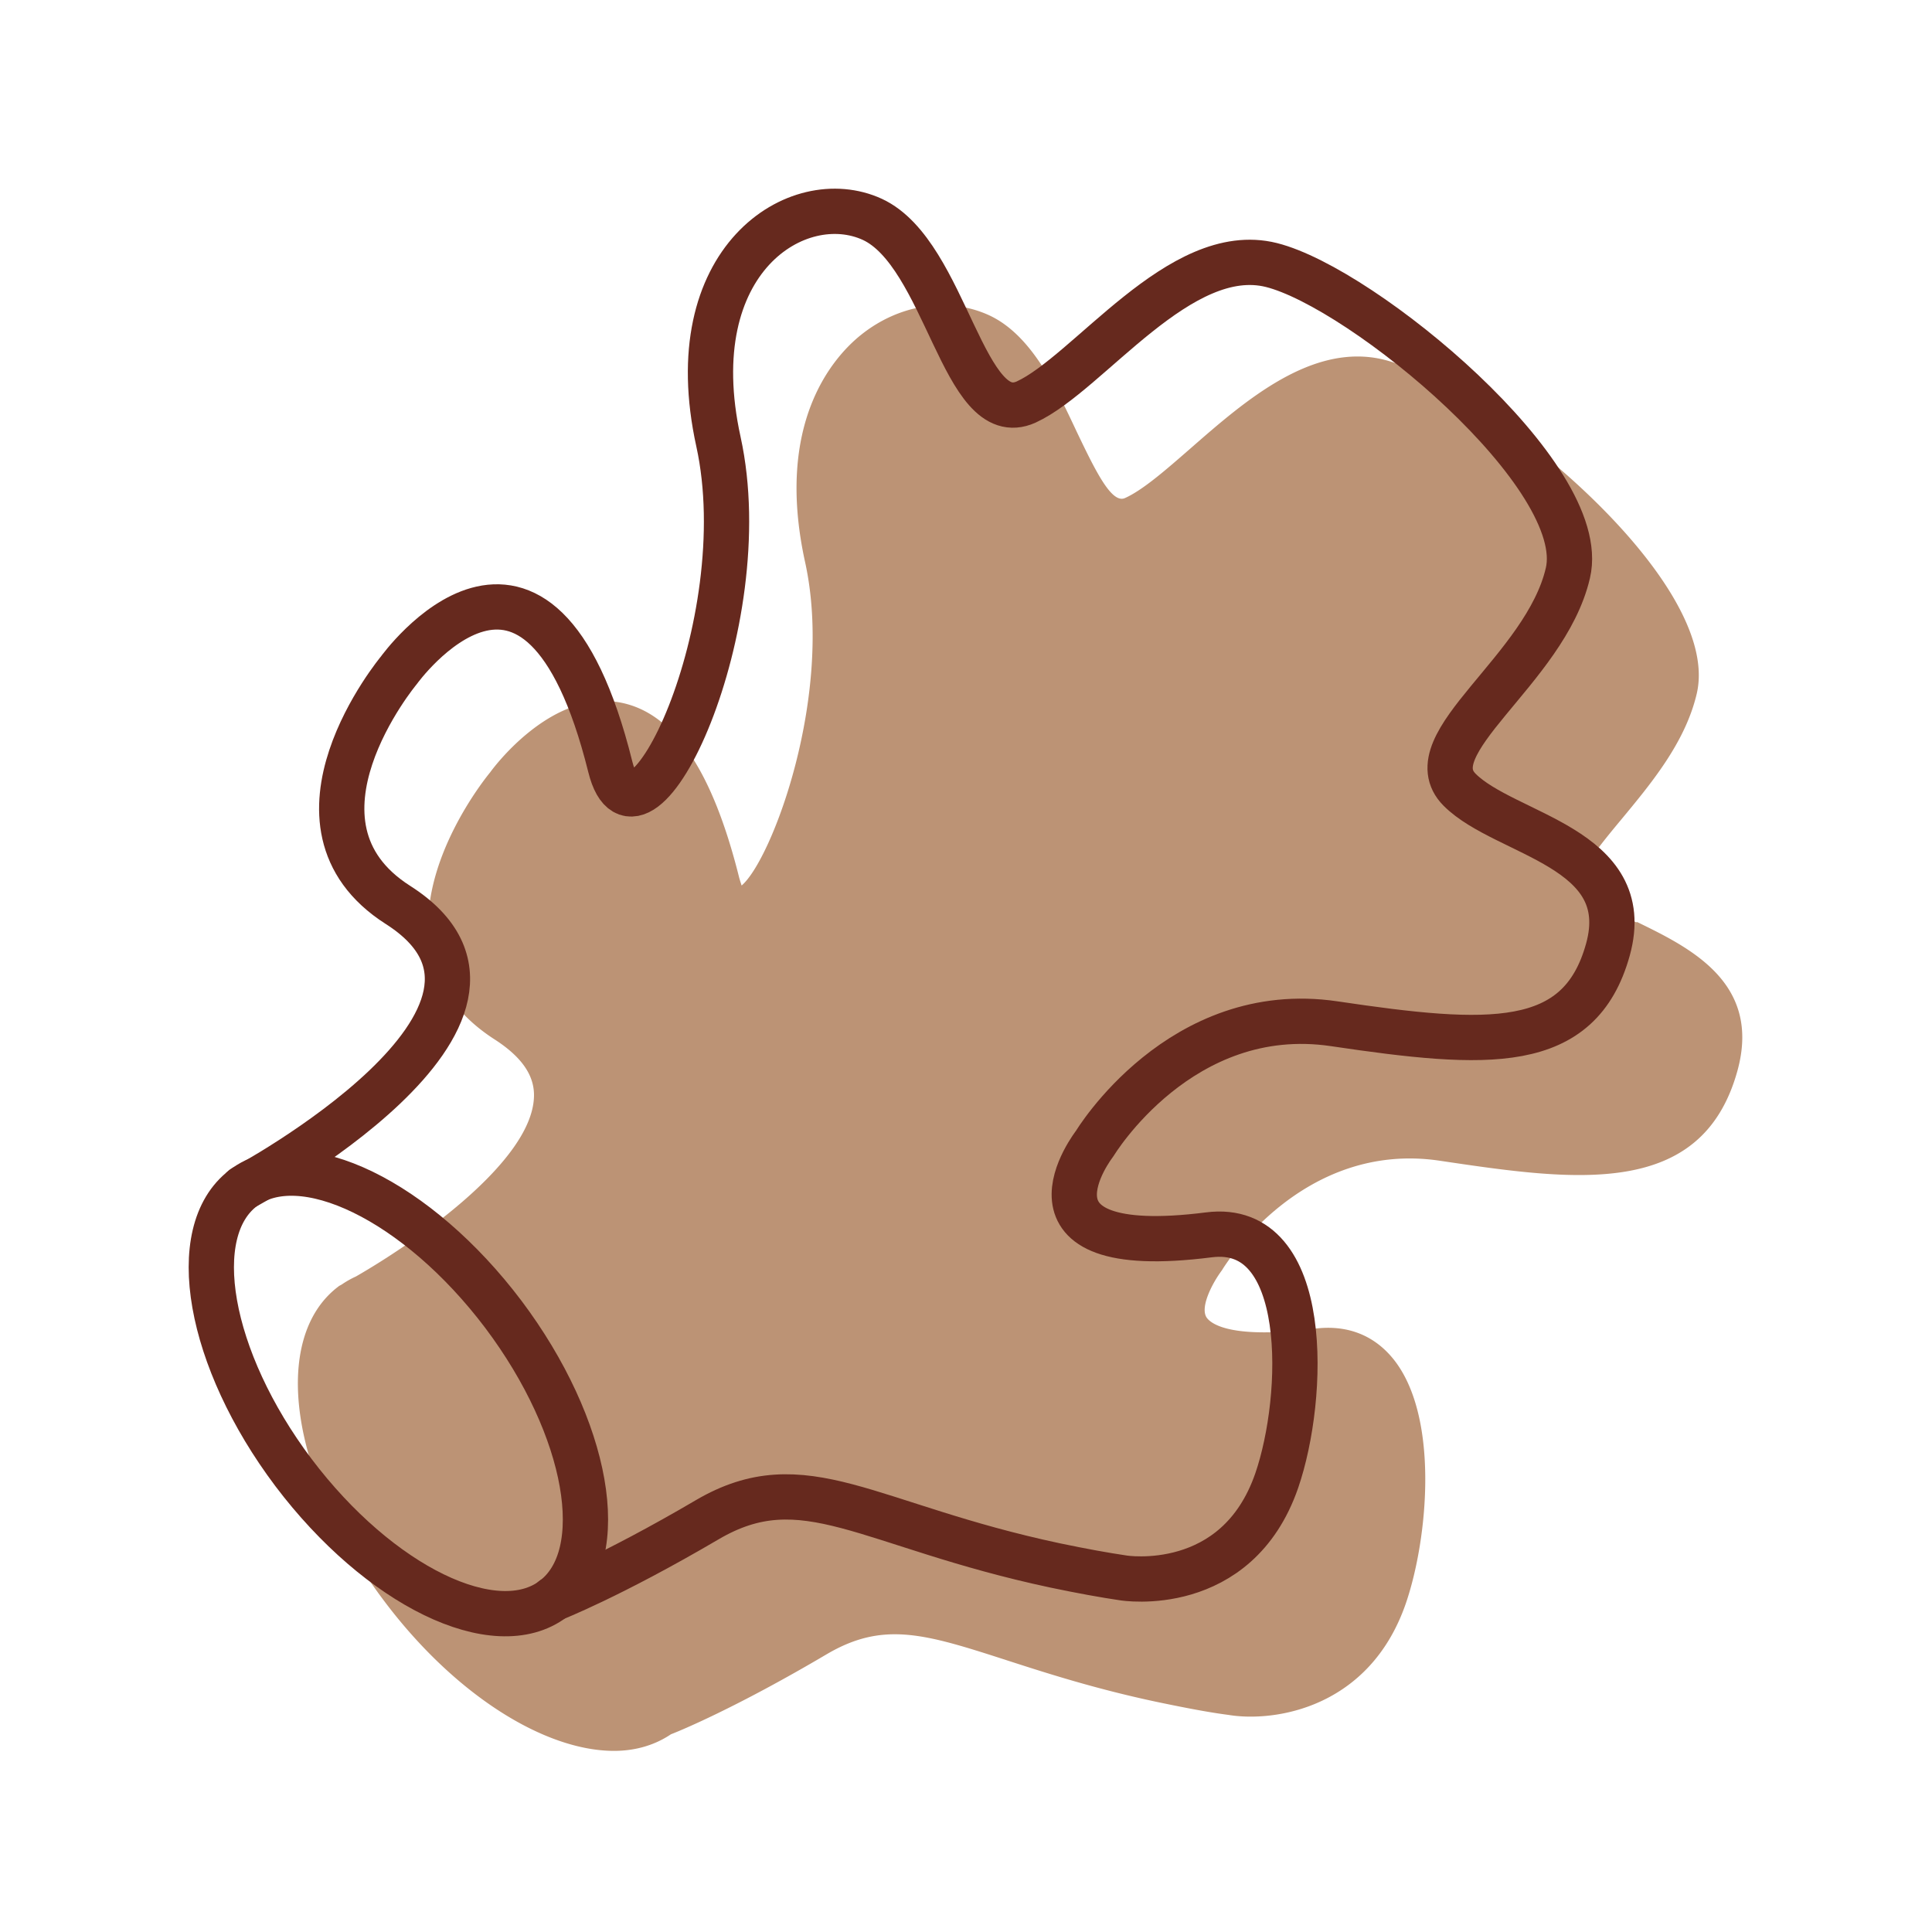
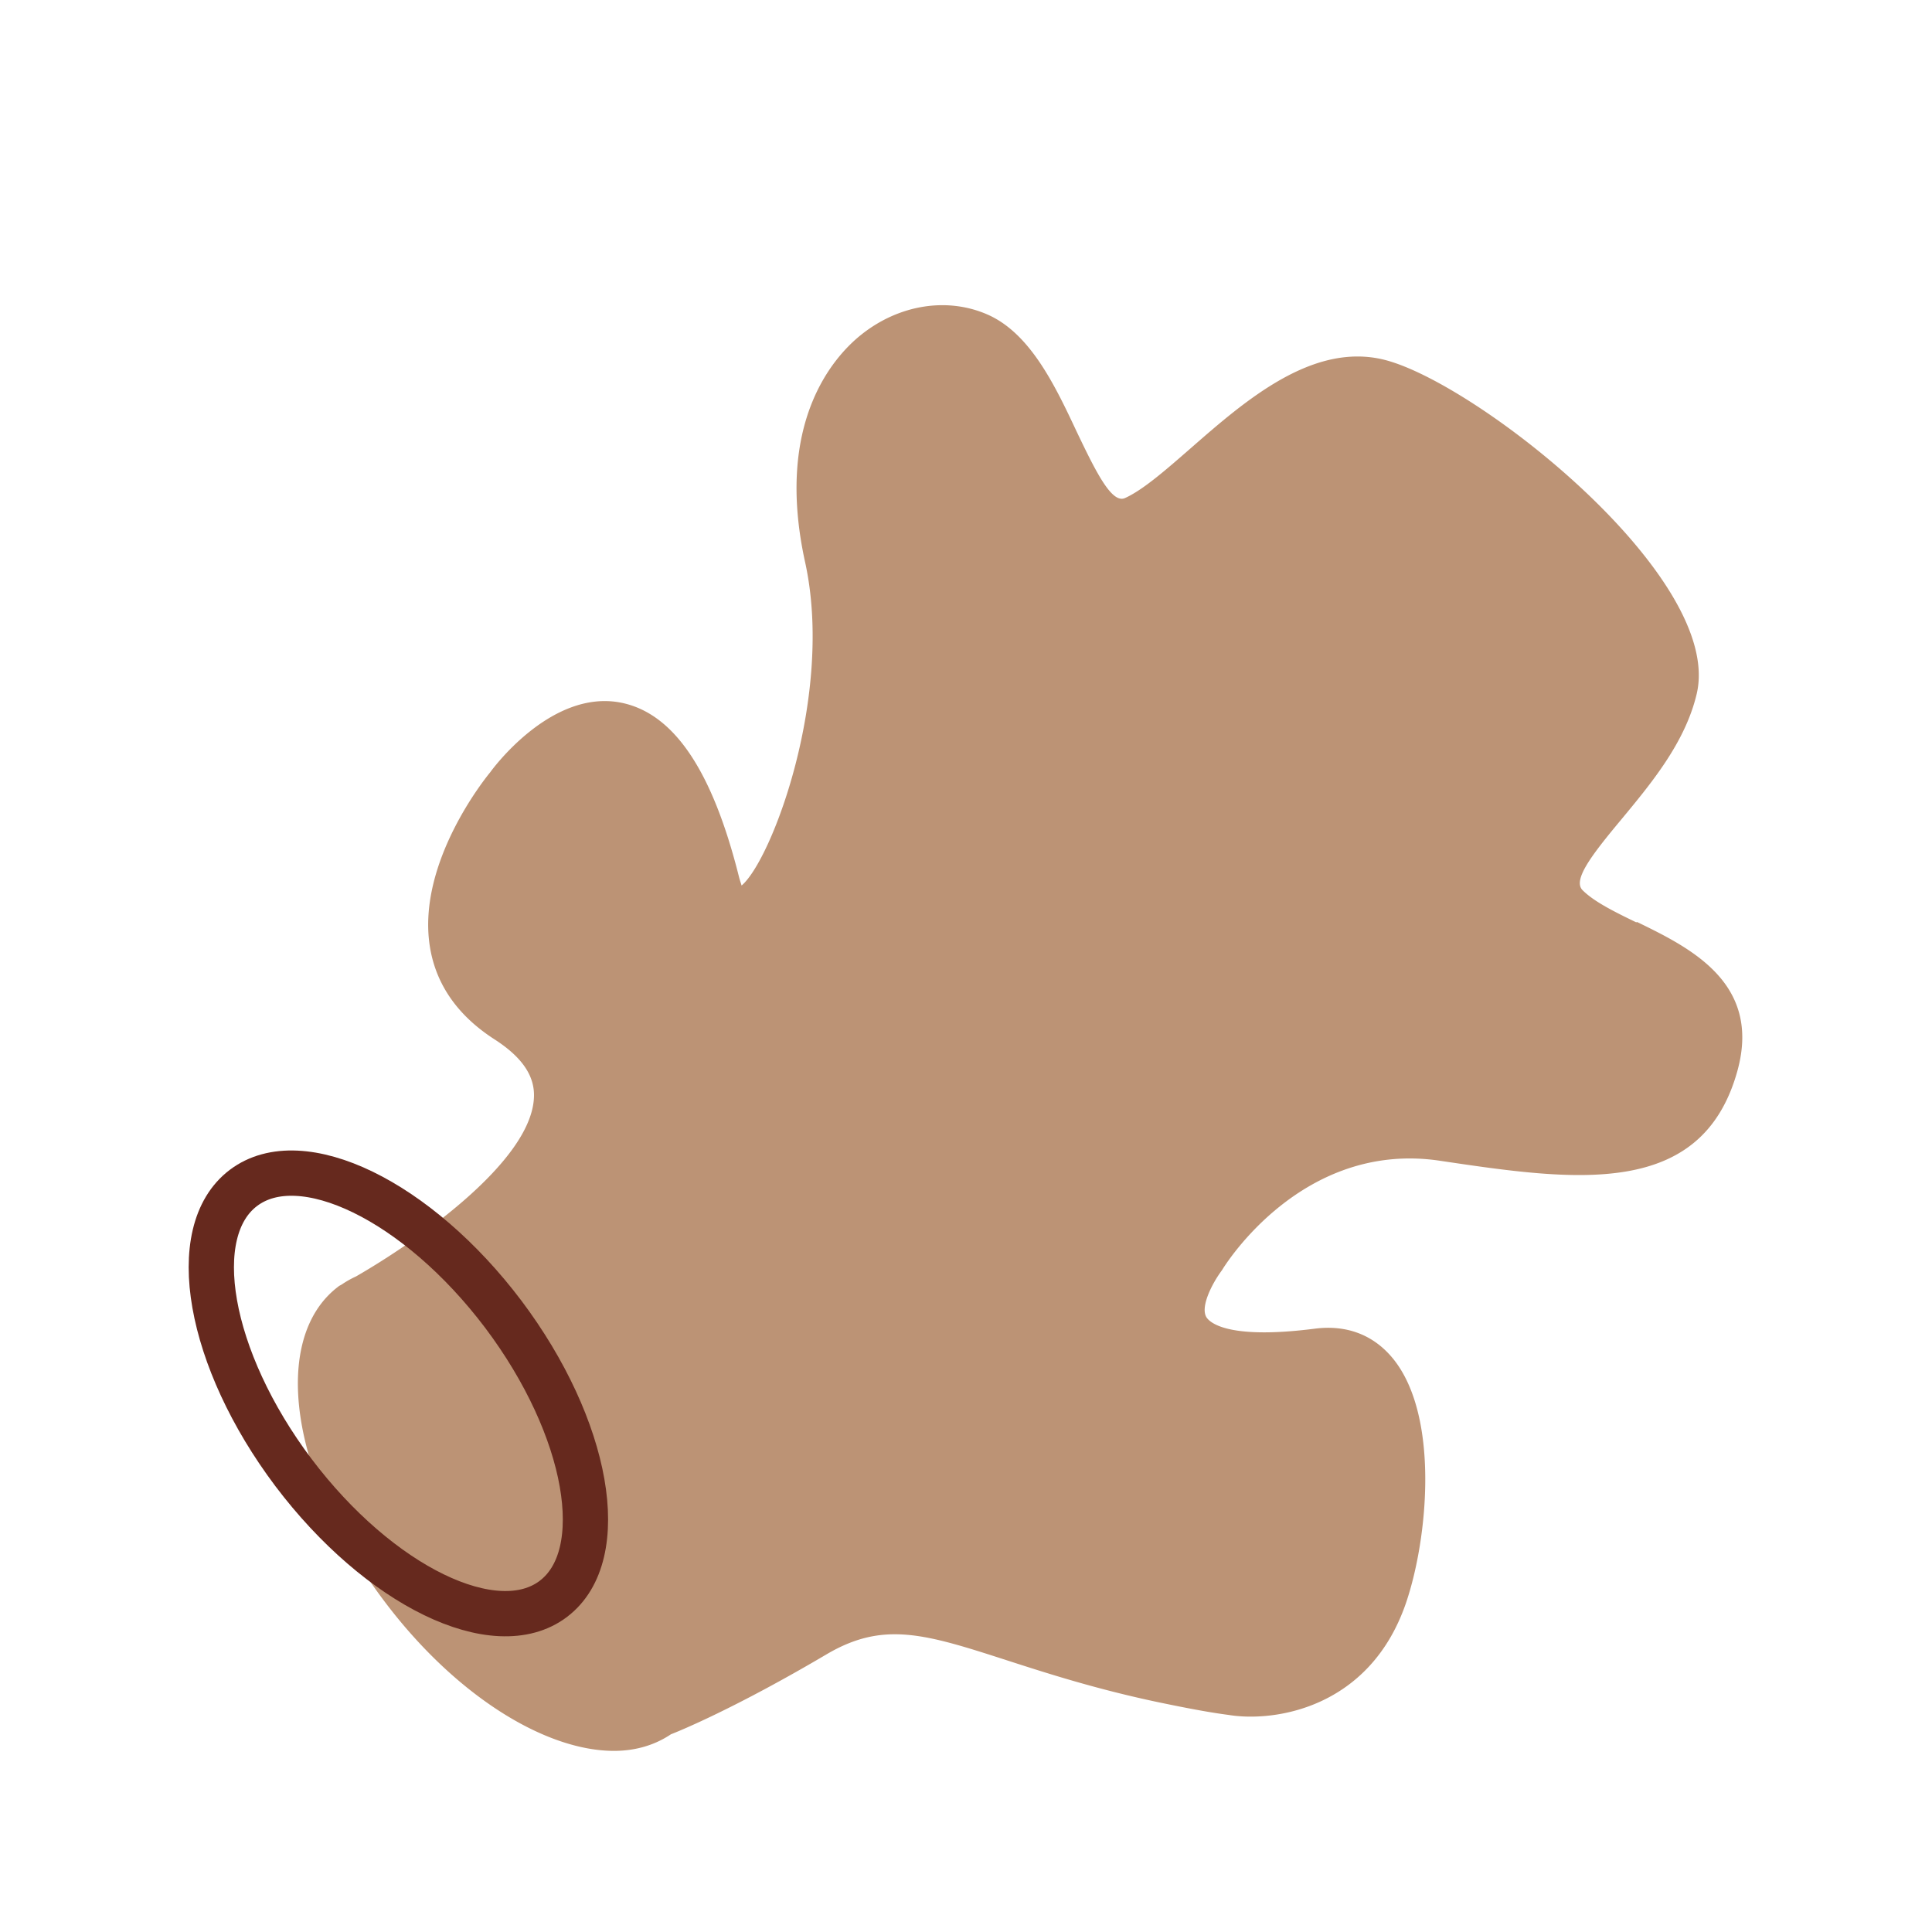
<svg xmlns="http://www.w3.org/2000/svg" viewBox="0 0 64 64" fill="none" height="64" width="64">
  <path d="M54.207 30.556c-.725-.352-1.399-.684-1.782-1.067-.331-.331.28-1.14 1.264-2.32.995-1.202 2.134-2.56 2.517-4.186.902-3.844-7.283-10.298-10.35-11.065-2.372-.59-4.6 1.347-6.391 2.912-.819.714-1.596 1.398-2.197 1.668-.435.197-.953-.84-1.605-2.207-.705-1.502-1.513-3.201-2.89-3.844-1.348-.621-2.985-.373-4.259.653-.89.715-2.86 2.89-1.844 7.521.963 4.383-1.098 9.863-2.103 10.713-.02-.063-.052-.156-.083-.27-.89-3.564-2.176-5.449-3.926-5.79-2.321-.446-4.269 2.237-4.32 2.31-.104.124-2.435 2.973-2 5.76.197 1.264.922 2.3 2.145 3.087.9.58 1.336 1.202 1.305 1.916-.083 2.145-3.916 4.797-5.895 5.937a3.109 3.109 0 0 0-.477.27l-.02.01c-.031.02-.063.03-.083.051-2.269 1.71-1.606 6.289 1.523 10.433C15.077 56.156 18.05 58 20.34 58c.704 0 1.347-.187 1.886-.55.269-.103 2.123-.859 5.159-2.651 1.885-1.109 3.263-.674 5.988.207 1.316.425 2.953.953 5.025 1.388.9.187 1.657.332 2.3.415 1.502.248 4.672-.208 5.874-3.699.735-2.145 1.118-6.206-.425-8.102-.642-.787-1.533-1.129-2.59-.994-2.994.383-3.512-.249-3.595-.383-.207-.353.207-1.14.518-1.554.104-.177 2.663-4.3 7.21-3.627 4.466.664 8.682 1.285 9.863-2.973.808-2.921-1.574-4.082-3.315-4.931h-.031v.01Z" fill="#BC9375" />
  <path d="M18.33 52.965c1.917-1.45 1.171-5.667-1.657-9.428-2.839-3.76-6.693-5.636-8.61-4.185-1.916 1.45-1.17 5.667 1.658 9.427 2.839 3.761 6.693 5.636 8.61 4.186Z" stroke-width="1.5" stroke-linejoin="round" stroke-linecap="round" stroke="#66291E" />
-   <path d="M18.32 52.965s1.896-.736 5.107-2.621c3.212-1.886 5.294.186 11.52 1.512.892.187 1.638.322 2.27.415 0 0 3.75.611 5.076-3.222.953-2.766 1.15-8.578-2.248-8.143-6.827.87-3.781-3.025-3.781-3.025s2.838-4.724 7.935-3.968c5.098.756 8.123.943 9.065-2.455.943-3.399-3.398-3.782-4.91-5.294-1.513-1.513 2.838-3.968 3.584-7.18.757-3.212-6.796-9.448-9.821-10.205-3.025-.756-6.05 3.585-8.122 4.538-2.083.943-2.642-4.91-5.097-6.05-2.456-1.13-6.424 1.326-5.098 7.366 1.327 6.05-2.672 14.452-3.584 10.764-2.393-9.614-7.004-3.191-7.004-3.191s-4.237 5.087-.03 7.77c5.656 3.605-5.129 9.376-5.129 9.376" stroke-width="1.5" stroke-linejoin="round" stroke-linecap="round" stroke="#66291E" />
</svg>